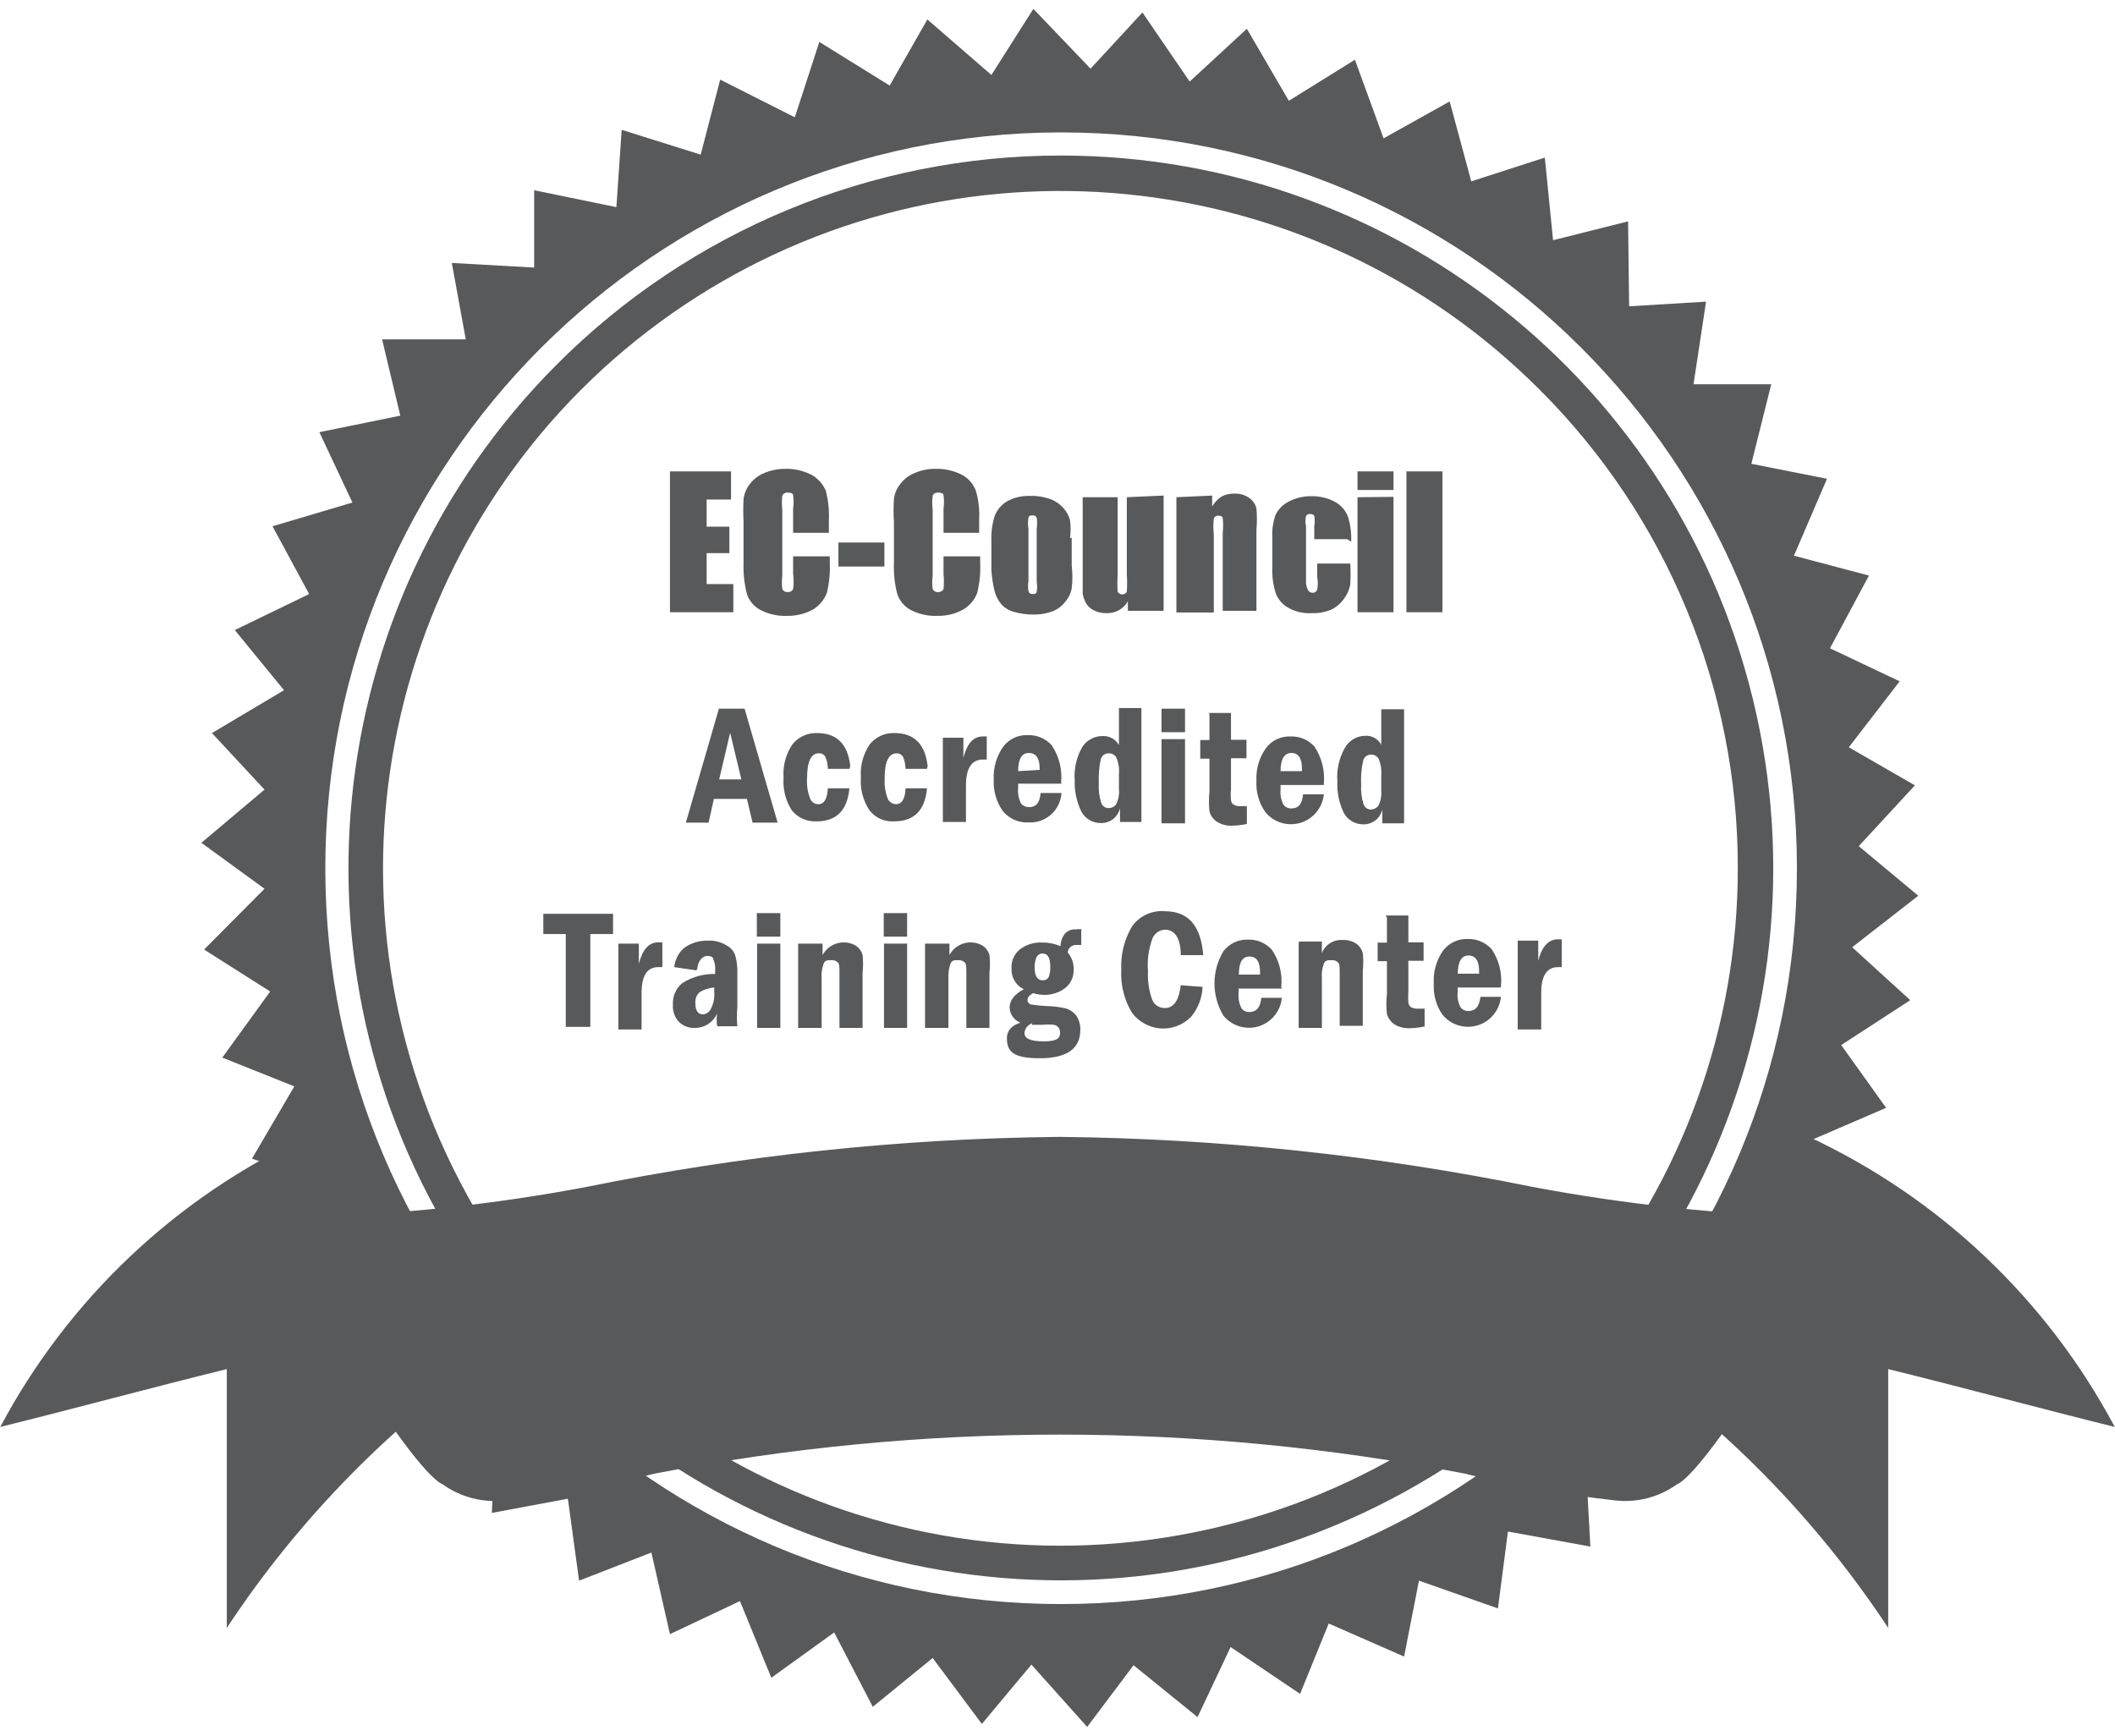
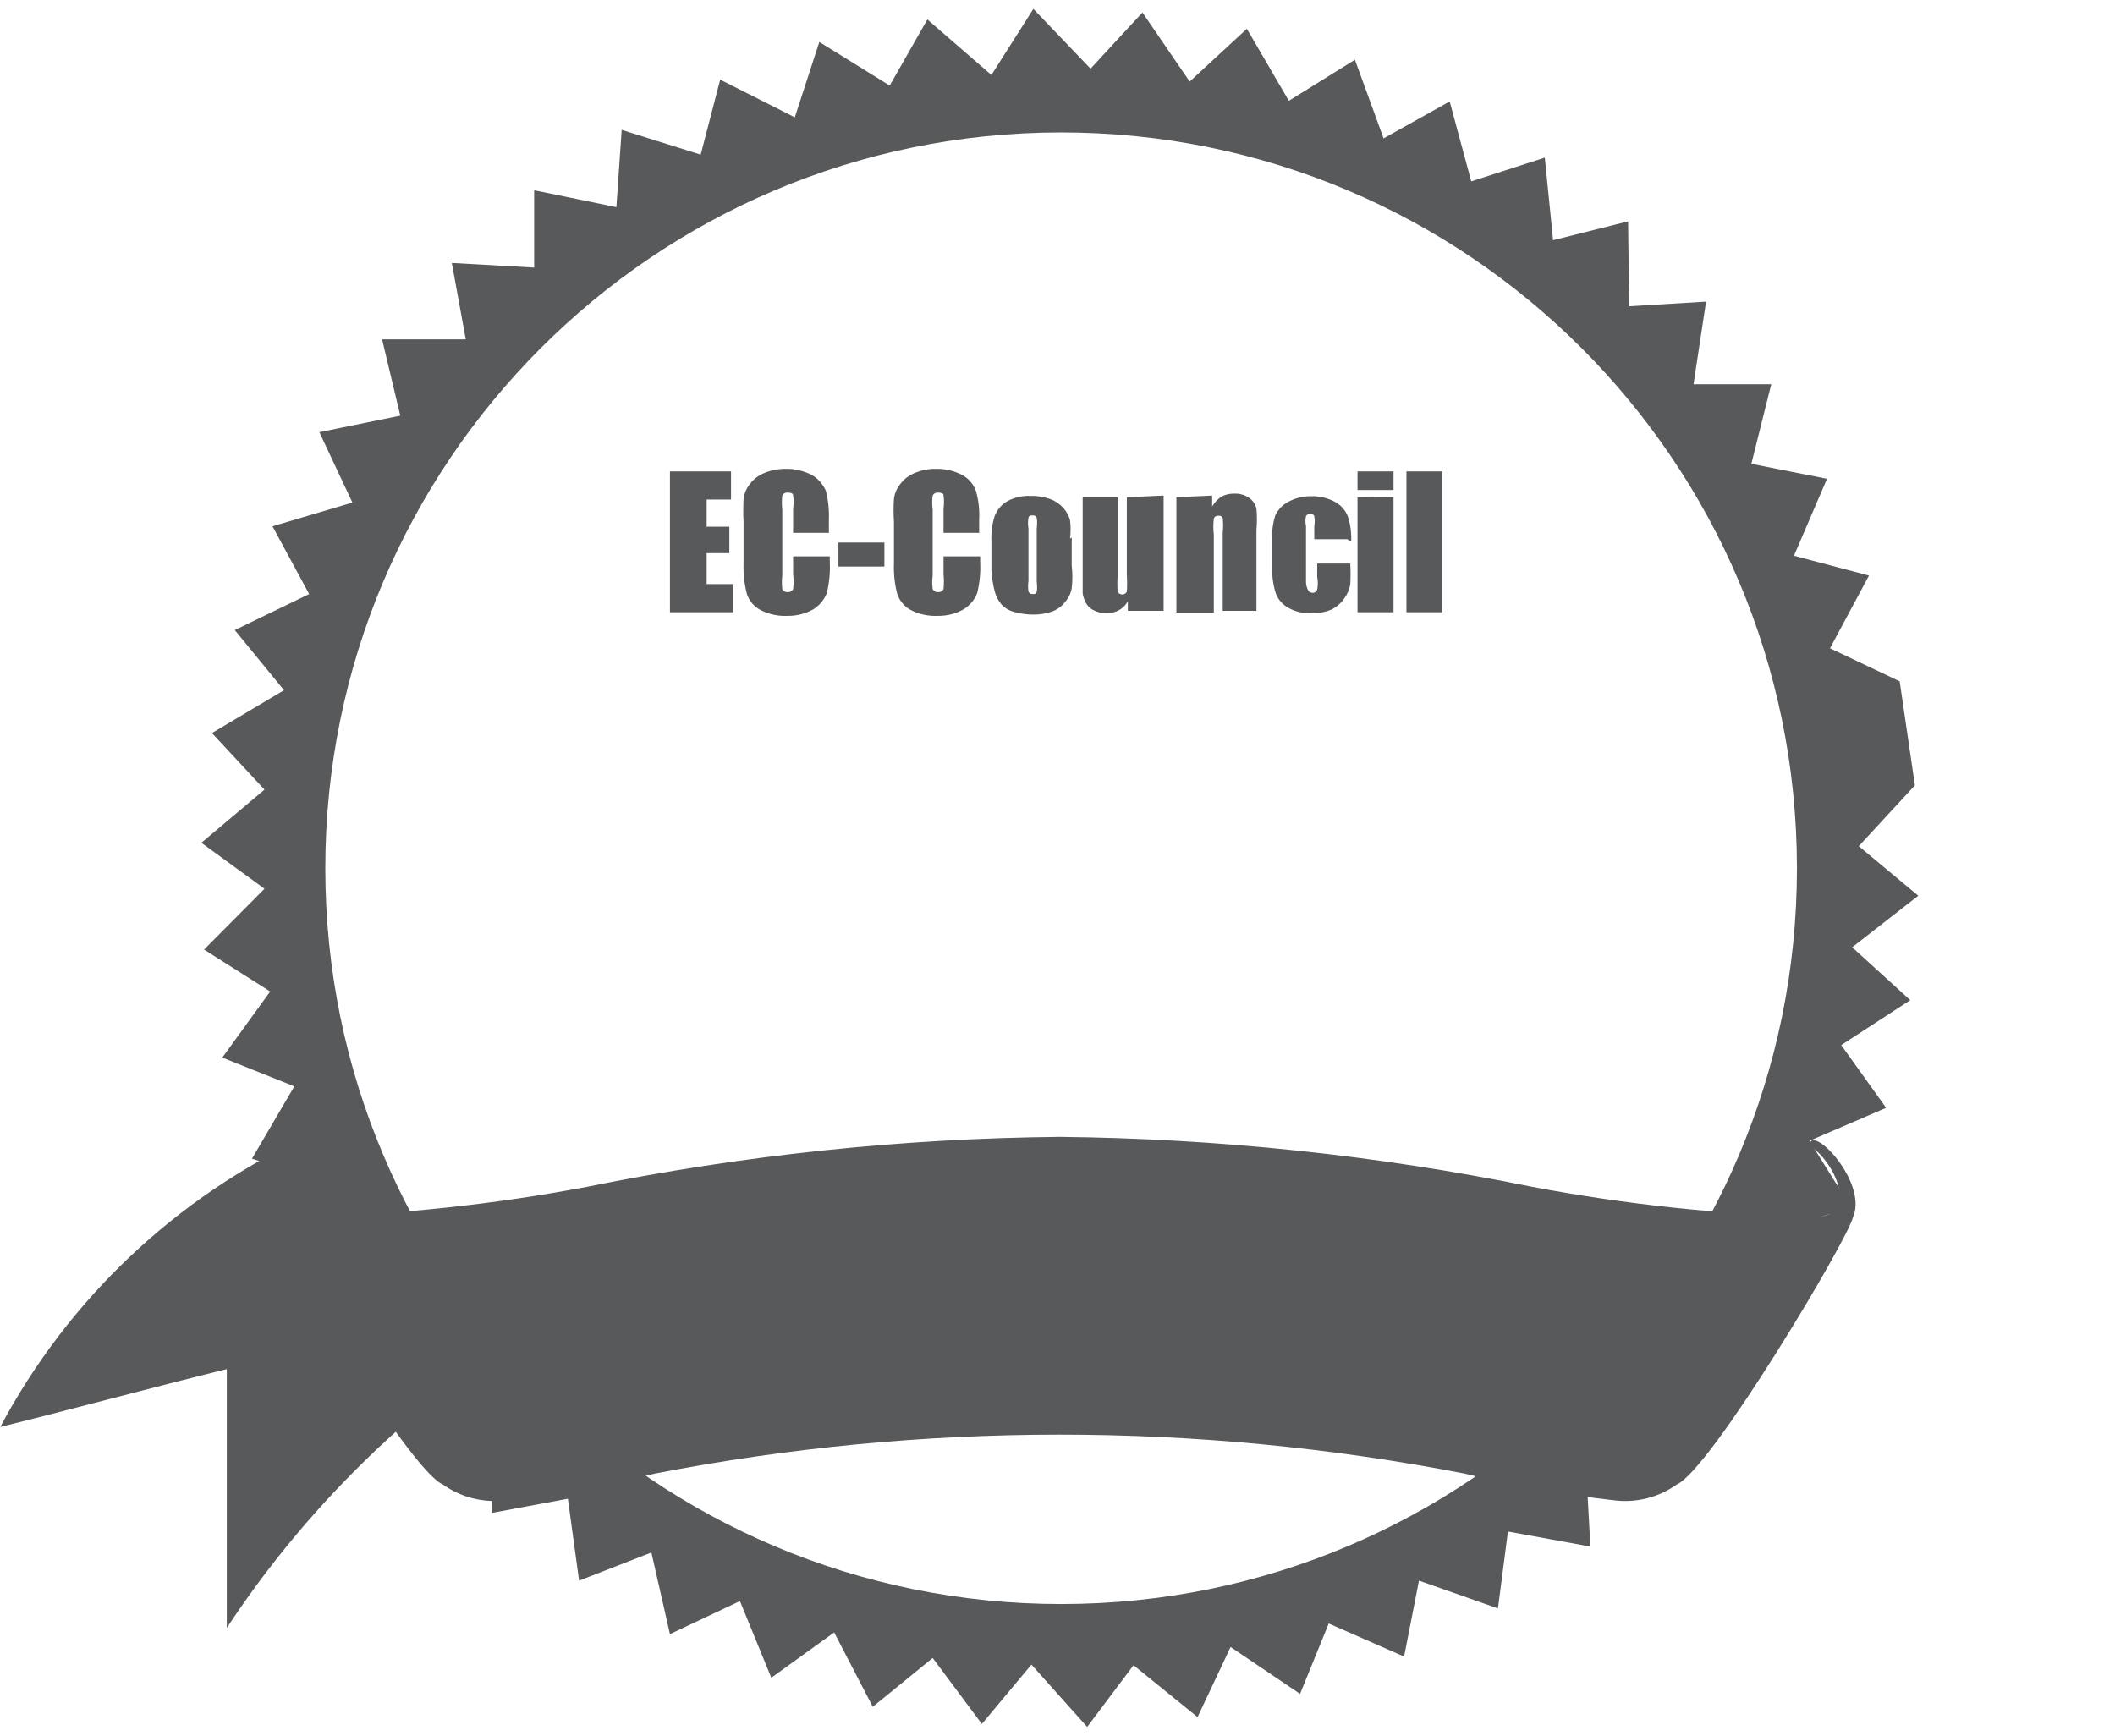
<svg xmlns="http://www.w3.org/2000/svg" width="67px" height="55px" viewBox="0 0 64 52" version="1.1">
  <g id="surface1">
-     <path style=" stroke:none;fill-rule:evenodd;fill:rgb(34.51%,34.902%,35.686%);fill-opacity:1;" d="M 45.629 46.082 L 45.328 48.402 L 42.938 47.562 L 42.488 49.859 L 40.207 48.859 L 39.34 50.988 L 37.238 49.57 L 36.238 51.691 L 34.301 50.121 L 32.898 51.988 L 31.211 50.102 L 29.711 51.898 L 28.223 49.902 L 26.41 51.379 L 25.242 49.129 L 23.34 50.5 L 22.391 48.18 L 20.273 49.18 L 19.711 46.711 L 17.523 47.562 L 17.184 45.082 L 14.883 45.512 L 15.004 42.992 L 12.672 43.273 L 12.965 40.781 L 10.625 40.621 L 11.324 38.191 L 8.996 37.883 L 9.895 35.543 L 7.625 34.793 L 8.906 32.605 L 6.727 31.734 L 8.176 29.734 L 6.176 28.465 L 8.004 26.625 L 6.094 25.234 L 8.004 23.625 L 6.414 21.914 L 8.594 20.617 L 7.105 18.797 L 9.355 17.707 L 8.246 15.656 L 10.664 14.938 L 9.664 12.809 L 12.113 12.309 L 11.562 10 L 14.094 10 L 13.672 7.688 L 16.164 7.828 L 16.164 5.488 L 18.652 6 L 18.812 3.66 L 21.203 4.41 L 21.793 2.141 L 24.051 3.281 L 24.793 1 L 26.922 2.32 L 28.062 0.32 L 30 2 L 31.27 0 L 33 1.809 L 34.57 0.109 L 36 2.199 L 37.73 0.602 L 39 2.781 L 41 1.539 L 41.867 3.918 L 43.867 2.801 L 44.52 5.219 L 46.746 4.5 L 46.996 7 L 49.266 6.43 L 49.297 9 L 51.625 8.859 L 51.246 11.359 L 53.598 11.359 L 52.996 13.766 L 55.285 14.219 L 54.285 16.547 L 56.555 17.148 L 55.375 19.348 L 57.484 20.348 L 55.945 22.344 L 57.945 23.496 L 56.246 25.336 L 58.047 26.836 L 56.047 28.395 L 57.805 29.996 L 55.715 31.355 L 57.074 33.254 L 54.754 34.254 L 56.004 36.254 L 53.637 37.043 L 54.477 39.223 L 51.977 39.633 L 52.695 41.871 L 50.195 42.051 L 50.477 44.371 L 47.996 44.18 L 48.125 46.531 L 45.668 46.082 Z M 32.102 3.738 C 19.805 3.746 9.84 13.719 9.844 26.016 C 9.852 38.312 19.824 48.277 32.121 48.27 C 44.418 48.266 54.383 38.293 54.375 25.996 C 54.371 13.699 44.398 3.734 32.102 3.738 Z M 32.102 3.738 " />
-     <path style=" stroke:none;fill-rule:evenodd;fill:rgb(34.51%,34.902%,35.686%);fill-opacity:1;" d="M 32.102 4.438 C 42.383 4.438 51.234 11.703 53.242 21.789 C 55.25 31.871 49.852 41.973 40.352 45.91 C 30.852 49.844 19.895 46.523 14.18 37.977 C 8.465 29.426 9.586 18.031 16.852 10.758 C 20.891 6.707 26.379 4.434 32.102 4.438 Z M 46.586 11.52 C 39.676 4.602 28.84 3.531 20.707 8.961 C 12.574 14.395 9.41 24.812 13.152 33.848 C 16.895 42.883 26.496 48.016 36.09 46.109 C 45.68 44.203 52.586 35.785 52.586 26.004 C 52.594 20.57 50.434 15.355 46.586 11.52 Z M 46.586 11.52 " />
+     <path style=" stroke:none;fill-rule:evenodd;fill:rgb(34.51%,34.902%,35.686%);fill-opacity:1;" d="M 45.629 46.082 L 45.328 48.402 L 42.938 47.562 L 42.488 49.859 L 40.207 48.859 L 39.34 50.988 L 37.238 49.57 L 36.238 51.691 L 34.301 50.121 L 32.898 51.988 L 31.211 50.102 L 29.711 51.898 L 28.223 49.902 L 26.41 51.379 L 25.242 49.129 L 23.34 50.5 L 22.391 48.18 L 20.273 49.18 L 19.711 46.711 L 17.523 47.562 L 17.184 45.082 L 14.883 45.512 L 15.004 42.992 L 12.672 43.273 L 12.965 40.781 L 10.625 40.621 L 11.324 38.191 L 8.996 37.883 L 9.895 35.543 L 7.625 34.793 L 8.906 32.605 L 6.727 31.734 L 8.176 29.734 L 6.176 28.465 L 8.004 26.625 L 6.094 25.234 L 8.004 23.625 L 6.414 21.914 L 8.594 20.617 L 7.105 18.797 L 9.355 17.707 L 8.246 15.656 L 10.664 14.938 L 9.664 12.809 L 12.113 12.309 L 11.562 10 L 14.094 10 L 13.672 7.688 L 16.164 7.828 L 16.164 5.488 L 18.652 6 L 18.812 3.66 L 21.203 4.41 L 21.793 2.141 L 24.051 3.281 L 24.793 1 L 26.922 2.32 L 28.062 0.32 L 30 2 L 31.27 0 L 33 1.809 L 34.57 0.109 L 36 2.199 L 37.73 0.602 L 39 2.781 L 41 1.539 L 41.867 3.918 L 43.867 2.801 L 44.52 5.219 L 46.746 4.5 L 46.996 7 L 49.266 6.43 L 49.297 9 L 51.625 8.859 L 51.246 11.359 L 53.598 11.359 L 52.996 13.766 L 55.285 14.219 L 54.285 16.547 L 56.555 17.148 L 55.375 19.348 L 57.484 20.348 L 57.945 23.496 L 56.246 25.336 L 58.047 26.836 L 56.047 28.395 L 57.805 29.996 L 55.715 31.355 L 57.074 33.254 L 54.754 34.254 L 56.004 36.254 L 53.637 37.043 L 54.477 39.223 L 51.977 39.633 L 52.695 41.871 L 50.195 42.051 L 50.477 44.371 L 47.996 44.18 L 48.125 46.531 L 45.668 46.082 Z M 32.102 3.738 C 19.805 3.746 9.84 13.719 9.844 26.016 C 9.852 38.312 19.824 48.277 32.121 48.27 C 44.418 48.266 54.383 38.293 54.375 25.996 C 54.371 13.699 44.398 3.734 32.102 3.738 Z M 32.102 3.738 " />
    <path style=" stroke:none;fill-rule:evenodd;fill:rgb(34.51%,34.902%,35.686%);fill-opacity:1;" d="M 15.234 40.504 L 9.305 34.113 C 5.328 35.957 2.066 39.043 0.008 42.91 C 2.297 42.344 4.574 41.723 6.863 41.16 L 6.863 48.992 C 9.074 45.641 11.918 42.758 15.234 40.504 Z M 15.234 40.504 " />
-     <path style=" stroke:none;fill-rule:evenodd;fill:rgb(34.51%,34.902%,35.686%);fill-opacity:1;" d="M 48.766 40.504 L 54.695 34.113 C 58.672 35.957 61.934 39.043 63.992 42.91 C 61.703 42.344 59.426 41.723 57.137 41.16 L 57.137 48.992 C 54.926 45.641 52.082 42.758 48.766 40.504 Z M 48.766 40.504 " />
    <path style=" stroke:none;fill-rule:evenodd;fill:rgb(34.51%,34.902%,35.686%);fill-opacity:1;" d="M 8.055 36.555 C 7.676 35.684 8.844 34.234 9.266 34.234 C 9.266 34.234 9.434 34.344 9.324 34.422 C 8.574 34.973 7.906 36.504 9.195 36.562 C 12.07 36.484 14.938 36.18 17.762 35.645 C 22.473 34.688 27.266 34.18 32.07 34.133 C 36.871 34.184 41.66 34.688 46.367 35.645 C 49.199 36.18 52.066 36.484 54.945 36.562 C 56.227 36.504 55.566 34.973 54.805 34.422 C 54.695 34.344 54.805 34.234 54.867 34.234 C 55.297 34.234 56.457 35.684 56.074 36.555 C 55.957 37.172 51.766 44.211 50.738 44.652 C 50.195 45.039 49.527 45.211 48.867 45.133 C 47.332 44.961 45.809 44.691 44.309 44.32 C 36.223 42.75 27.91 42.75 19.824 44.32 C 18.324 44.691 16.805 44.961 15.273 45.133 C 14.613 45.211 13.945 45.039 13.402 44.652 C 12.363 44.211 8.176 37.172 8.055 36.555 Z M 8.055 36.555 " />
    <path style=" stroke:none;fill-rule:evenodd;fill:rgb(34.51%,34.902%,35.686%);fill-opacity:1;" d="M 20.273 13.996 L 22.121 13.996 L 22.121 14.848 L 21.383 14.848 L 21.383 15.668 L 22.07 15.668 L 22.07 16.469 L 21.383 16.469 L 21.383 17.406 L 22.191 17.406 L 22.191 18.258 L 20.273 18.258 Z M 25.09 15.855 L 24 15.855 L 24 15.117 C 24.02 14.984 24.02 14.852 24 14.719 C 24 14.656 23.922 14.637 23.84 14.637 C 23.773 14.629 23.703 14.664 23.672 14.727 C 23.656 14.867 23.656 15.008 23.672 15.148 L 23.672 17.148 C 23.656 17.281 23.656 17.422 23.672 17.555 C 23.703 17.617 23.773 17.656 23.84 17.648 C 23.91 17.652 23.973 17.617 24 17.555 C 24.02 17.406 24.02 17.258 24 17.105 L 24 16.566 L 25.109 16.566 L 25.109 16.738 C 25.125 17.051 25.094 17.367 25.02 17.676 C 24.941 17.879 24.797 18.051 24.613 18.168 C 24.371 18.305 24.098 18.371 23.82 18.367 C 23.543 18.379 23.27 18.32 23.023 18.195 C 22.824 18.094 22.672 17.918 22.602 17.707 C 22.523 17.398 22.488 17.082 22.5 16.766 L 22.5 15.516 C 22.488 15.289 22.488 15.059 22.5 14.828 C 22.523 14.664 22.586 14.508 22.691 14.379 C 22.801 14.23 22.949 14.117 23.121 14.047 C 23.324 13.961 23.543 13.918 23.762 13.918 C 24.043 13.91 24.32 13.977 24.57 14.105 C 24.762 14.219 24.906 14.387 24.992 14.586 C 25.062 14.871 25.094 15.164 25.082 15.457 L 25.082 15.867 Z M 26.762 16.148 L 26.762 16.875 L 25.371 16.875 L 25.371 16.148 Z M 29.66 15.855 L 28.551 15.855 L 28.551 15.117 C 28.57 14.984 28.57 14.852 28.551 14.719 C 28.551 14.656 28.469 14.637 28.391 14.637 C 28.32 14.629 28.254 14.664 28.223 14.727 C 28.203 14.867 28.203 15.008 28.223 15.148 L 28.223 17.148 C 28.203 17.281 28.203 17.422 28.223 17.555 C 28.254 17.617 28.32 17.656 28.391 17.648 C 28.457 17.652 28.523 17.617 28.551 17.555 C 28.566 17.406 28.566 17.258 28.551 17.105 L 28.551 16.566 L 29.66 16.566 L 29.66 16.738 C 29.676 17.051 29.645 17.367 29.57 17.676 C 29.492 17.879 29.348 18.051 29.16 18.168 C 28.922 18.305 28.648 18.371 28.371 18.367 C 28.094 18.379 27.82 18.32 27.57 18.195 C 27.375 18.094 27.223 17.918 27.152 17.707 C 27.07 17.398 27.039 17.082 27.051 16.766 L 27.051 15.516 C 27.035 15.289 27.035 15.059 27.051 14.828 C 27.07 14.664 27.137 14.508 27.242 14.379 C 27.352 14.23 27.5 14.117 27.672 14.047 C 27.871 13.961 28.09 13.914 28.312 13.918 C 28.594 13.91 28.871 13.977 29.121 14.105 C 29.312 14.211 29.457 14.383 29.531 14.586 C 29.613 14.871 29.645 15.164 29.629 15.457 L 29.629 15.867 Z M 32.43 15.996 L 32.43 16.848 C 32.457 17.074 32.457 17.309 32.43 17.535 C 32.402 17.688 32.332 17.832 32.23 17.945 C 32.129 18.082 31.988 18.18 31.828 18.238 C 31.648 18.301 31.461 18.328 31.27 18.328 C 31.07 18.328 30.871 18.301 30.68 18.246 C 30.535 18.207 30.402 18.129 30.301 18.016 C 30.207 17.906 30.141 17.777 30.102 17.637 C 30.047 17.426 30.016 17.211 30 16.996 L 30 16.098 C 29.988 15.84 30.023 15.582 30.102 15.336 C 30.176 15.152 30.309 14.996 30.48 14.898 C 30.695 14.781 30.938 14.727 31.18 14.738 C 31.387 14.73 31.594 14.766 31.789 14.836 C 31.945 14.895 32.082 14.992 32.191 15.117 C 32.277 15.219 32.344 15.34 32.379 15.469 C 32.402 15.652 32.402 15.84 32.379 16.027 Z M 31.371 15.727 C 31.387 15.617 31.387 15.508 31.371 15.398 C 31.352 15.348 31.301 15.32 31.25 15.328 C 31.18 15.328 31.141 15.328 31.121 15.398 C 31.102 15.508 31.102 15.617 31.121 15.727 L 31.121 17.309 C 31.105 17.414 31.105 17.52 31.121 17.625 C 31.137 17.676 31.188 17.711 31.238 17.707 C 31.309 17.707 31.352 17.707 31.371 17.637 C 31.387 17.539 31.387 17.438 31.371 17.336 Z M 35.211 14.727 L 35.211 18.215 L 34.129 18.215 L 34.129 17.926 C 34.066 18.039 33.973 18.133 33.859 18.195 C 33.746 18.258 33.617 18.289 33.488 18.285 C 33.352 18.289 33.215 18.262 33.09 18.195 C 32.992 18.148 32.914 18.07 32.859 17.977 C 32.812 17.887 32.777 17.789 32.762 17.688 C 32.762 17.586 32.762 17.387 32.762 17.086 L 32.762 14.777 L 33.82 14.777 L 33.82 17.156 C 33.809 17.316 33.809 17.477 33.82 17.637 C 33.848 17.688 33.902 17.719 33.961 17.719 C 34.02 17.719 34.07 17.688 34.098 17.637 C 34.109 17.469 34.109 17.297 34.098 17.125 L 34.098 14.777 Z M 36.68 14.727 L 36.68 15.059 C 36.75 14.938 36.844 14.836 36.961 14.758 C 37.078 14.695 37.215 14.664 37.348 14.668 C 37.508 14.66 37.668 14.707 37.801 14.797 C 37.91 14.875 37.988 14.988 38.02 15.117 C 38.039 15.332 38.039 15.551 38.02 15.766 L 38.02 18.215 L 37 18.215 L 37 15.848 C 37.016 15.703 37.016 15.559 37 15.418 C 37 15.355 36.938 15.336 36.867 15.336 C 36.809 15.328 36.746 15.367 36.73 15.426 C 36.711 15.586 36.711 15.746 36.73 15.906 L 36.73 18.266 L 35.598 18.266 L 35.598 14.777 Z M 40.77 16.047 L 39.77 16.047 L 39.77 15.648 C 39.789 15.551 39.789 15.453 39.77 15.355 C 39.77 15.309 39.707 15.285 39.637 15.285 C 39.59 15.281 39.543 15.305 39.52 15.348 C 39.496 15.445 39.496 15.547 39.52 15.648 L 39.52 17.285 C 39.512 17.383 39.531 17.477 39.57 17.566 C 39.59 17.625 39.645 17.664 39.707 17.668 C 39.777 17.676 39.84 17.633 39.859 17.566 C 39.883 17.445 39.883 17.32 39.859 17.195 L 39.859 16.785 L 40.859 16.785 C 40.871 16.996 40.871 17.207 40.859 17.418 C 40.832 17.57 40.77 17.711 40.68 17.836 C 40.582 17.98 40.445 18.098 40.289 18.176 C 40.102 18.254 39.902 18.293 39.699 18.285 C 39.453 18.301 39.207 18.246 38.988 18.125 C 38.816 18.031 38.68 17.879 38.609 17.695 C 38.527 17.441 38.488 17.176 38.5 16.906 L 38.5 15.996 C 38.488 15.77 38.52 15.543 38.59 15.328 C 38.672 15.152 38.809 15.008 38.98 14.918 C 39.195 14.801 39.441 14.742 39.688 14.746 C 39.938 14.742 40.18 14.801 40.398 14.918 C 40.578 15.016 40.719 15.176 40.789 15.367 C 40.867 15.613 40.898 15.871 40.887 16.125 Z M 42.168 13.996 L 42.168 14.559 L 41.078 14.559 L 41.078 13.996 Z M 42.168 14.766 L 42.168 18.258 L 41.078 18.258 L 41.078 14.777 Z M 43.648 13.996 L 43.648 18.258 L 42.559 18.258 L 42.559 13.996 Z M 43.648 13.996 " />
-     <path style=" stroke:none;fill-rule:evenodd;fill:rgb(34.51%,34.902%,35.686%);fill-opacity:1;" d="M 21.781 21.176 L 22.531 21.176 L 23.531 24.625 L 22.773 24.625 L 22.602 23.906 L 21.602 23.906 L 21.441 24.625 L 20.754 24.625 L 21.754 21.176 Z M 22.434 23.316 L 22.094 21.906 L 21.762 23.316 Z M 25.703 22.996 L 25.051 22.996 C 25.051 22.875 25.027 22.758 24.98 22.645 C 24.945 22.566 24.859 22.516 24.77 22.527 C 24.543 22.527 24.422 22.777 24.422 23.277 C 24.406 23.484 24.438 23.691 24.512 23.887 C 24.547 23.992 24.648 24.066 24.762 24.066 C 24.941 24.066 25.031 23.906 25.051 23.586 L 25.703 23.586 C 25.641 24.254 25.312 24.586 24.703 24.586 C 24.418 24.598 24.141 24.477 23.961 24.254 C 23.77 23.957 23.684 23.605 23.711 23.254 C 23.684 22.902 23.781 22.547 23.98 22.254 C 24.16 22.027 24.441 21.902 24.73 21.914 C 25.324 21.914 25.656 22.25 25.73 22.914 Z M 28.051 22.996 L 27.402 22.996 C 27.398 22.875 27.375 22.758 27.332 22.645 C 27.293 22.57 27.215 22.523 27.133 22.527 C 26.891 22.527 26.77 22.777 26.77 23.277 C 26.758 23.484 26.785 23.691 26.859 23.887 C 26.898 23.992 27 24.062 27.109 24.066 C 27.289 24.066 27.391 23.906 27.402 23.586 L 28.051 23.586 C 27.992 24.254 27.66 24.586 27.051 24.586 C 26.766 24.602 26.488 24.48 26.312 24.254 C 26.117 23.961 26.023 23.609 26.051 23.254 C 26.023 22.902 26.121 22.547 26.32 22.254 C 26.5 22.027 26.781 21.902 27.07 21.914 C 27.664 21.914 27.996 22.25 28.07 22.914 Z M 28.531 22.055 L 29.152 22.055 L 29.152 22.664 C 29.262 22.234 29.449 22.016 29.742 22.016 L 29.859 22.016 L 29.859 22.715 L 29.742 22.715 C 29.402 22.715 29.23 22.977 29.23 23.504 L 29.23 24.605 L 28.531 24.605 Z M 32.121 23.445 L 30.809 23.445 L 30.809 23.586 C 30.793 23.746 30.824 23.902 30.898 24.047 C 30.957 24.117 31.047 24.156 31.141 24.156 C 31.352 24.156 31.469 24.016 31.488 23.727 L 32.121 23.727 C 32.105 23.977 31.992 24.211 31.805 24.379 C 31.617 24.547 31.371 24.633 31.121 24.617 C 30.82 24.633 30.527 24.504 30.34 24.266 C 30.148 23.992 30.055 23.66 30.07 23.324 C 30.051 22.969 30.152 22.617 30.359 22.324 C 30.535 22.09 30.816 21.961 31.109 21.977 C 31.379 21.969 31.637 22.078 31.82 22.277 C 32.047 22.609 32.148 23.012 32.109 23.414 Z M 31.461 23.027 L 31.461 22.996 C 31.461 22.676 31.352 22.516 31.129 22.516 C 30.922 22.516 30.809 22.695 30.809 23.066 Z M 33.859 21.156 L 34.539 21.156 L 34.539 24.605 L 33.891 24.605 L 33.891 24.184 C 33.832 24.453 33.594 24.641 33.32 24.637 C 33.07 24.641 32.836 24.508 32.719 24.285 C 32.578 23.988 32.508 23.664 32.52 23.336 C 32.496 22.988 32.574 22.641 32.75 22.336 C 32.883 22.129 33.113 22.004 33.359 22.004 C 33.566 21.992 33.758 22.098 33.859 22.277 Z M 33.859 23.156 C 33.875 22.984 33.848 22.812 33.781 22.656 C 33.734 22.57 33.645 22.523 33.551 22.527 C 33.438 22.523 33.336 22.598 33.309 22.707 C 33.258 22.945 33.238 23.191 33.25 23.434 C 33.238 23.633 33.262 23.828 33.32 24.016 C 33.348 24.117 33.441 24.188 33.551 24.184 C 33.637 24.184 33.719 24.145 33.77 24.074 C 33.844 23.934 33.875 23.773 33.859 23.617 Z M 35.859 21.887 L 35.148 21.887 L 35.148 21.176 L 35.859 21.176 Z M 35.148 22.098 L 35.859 22.098 L 35.859 24.645 L 35.148 24.645 L 35.148 22.074 Z M 36.57 21.305 L 37.25 21.305 L 37.25 22.117 L 37.719 22.117 L 37.719 22.676 L 37.25 22.676 L 37.25 23.605 C 37.238 23.719 37.238 23.832 37.25 23.945 C 37.254 23.996 37.277 24.043 37.32 24.074 C 37.383 24.113 37.457 24.129 37.527 24.125 L 37.73 24.125 L 37.73 24.664 C 37.59 24.695 37.449 24.711 37.309 24.715 C 37.137 24.727 36.965 24.688 36.82 24.594 C 36.711 24.52 36.633 24.41 36.598 24.285 C 36.578 24.086 36.578 23.887 36.598 23.684 L 36.598 22.688 L 36.32 22.688 L 36.32 22.125 L 36.598 22.125 L 36.598 21.336 Z M 40.059 23.484 L 38.75 23.484 L 38.75 23.625 C 38.734 23.785 38.766 23.945 38.84 24.086 C 38.898 24.156 38.984 24.199 39.078 24.195 C 39.289 24.195 39.41 24.055 39.43 23.766 L 40.059 23.766 C 40.02 24.168 39.742 24.512 39.355 24.629 C 38.965 24.746 38.547 24.621 38.289 24.305 C 38.098 24.031 38 23.699 38.02 23.367 C 38 23.008 38.102 22.656 38.309 22.367 C 38.484 22.133 38.766 22.004 39.059 22.016 C 39.328 22.008 39.586 22.117 39.77 22.316 C 39.996 22.648 40.098 23.055 40.059 23.457 Z M 39.398 23.066 L 39.398 22.996 C 39.398 22.676 39.289 22.516 39.078 22.516 C 38.867 22.516 38.75 22.695 38.75 23.066 Z M 41.797 21.195 L 42.488 21.195 L 42.488 24.645 L 41.828 24.645 L 41.828 24.227 C 41.77 24.492 41.531 24.68 41.258 24.676 C 41.008 24.68 40.777 24.543 40.66 24.324 C 40.52 24.027 40.453 23.703 40.469 23.375 C 40.441 23.027 40.52 22.68 40.688 22.375 C 40.809 22.148 41.043 22.004 41.297 21.996 C 41.504 21.98 41.699 22.086 41.797 22.266 L 41.797 21.176 Z M 41.797 23.195 C 41.812 23.023 41.785 22.852 41.719 22.695 C 41.672 22.613 41.582 22.562 41.488 22.566 C 41.375 22.562 41.277 22.637 41.25 22.746 C 41.195 22.984 41.176 23.23 41.188 23.477 C 41.176 23.672 41.199 23.867 41.258 24.055 C 41.285 24.16 41.383 24.23 41.488 24.227 C 41.574 24.223 41.656 24.184 41.707 24.117 C 41.781 23.973 41.812 23.812 41.797 23.656 Z M 41.797 23.195 " />
-     <path style=" stroke:none;fill-rule:evenodd;fill:rgb(34.51%,34.902%,35.686%);fill-opacity:1;" d="M 16.441 27.383 L 18.551 27.383 L 18.551 27.996 L 17.863 27.996 L 17.863 30.805 L 17.121 30.805 L 17.121 27.996 L 16.441 27.996 L 16.441 27.355 Z M 18.711 28.285 L 19.332 28.285 L 19.332 28.895 C 19.441 28.465 19.633 28.246 19.922 28.246 L 20.043 28.246 L 20.043 28.996 L 19.922 28.996 C 19.582 28.996 19.414 29.254 19.414 29.785 L 19.414 30.883 L 18.711 30.883 Z M 21.07 29.094 L 20.402 28.996 C 20.426 28.758 20.543 28.539 20.73 28.395 C 20.934 28.258 21.176 28.188 21.422 28.195 C 21.617 28.184 21.812 28.234 21.98 28.336 C 22.109 28.398 22.203 28.512 22.25 28.645 C 22.301 28.832 22.32 29.023 22.312 29.215 L 22.312 30.215 C 22.293 30.402 22.293 30.594 22.312 30.785 L 21.703 30.785 C 21.68 30.656 21.68 30.523 21.703 30.395 C 21.586 30.664 21.316 30.84 21.023 30.836 C 20.844 30.844 20.672 30.777 20.543 30.652 C 20.414 30.512 20.348 30.324 20.363 30.133 C 20.348 29.887 20.449 29.645 20.641 29.484 C 20.938 29.293 21.289 29.195 21.641 29.203 L 21.641 29.105 C 21.652 28.984 21.633 28.863 21.582 28.754 C 21.582 28.684 21.492 28.656 21.391 28.656 C 21.293 28.656 21.113 28.785 21.102 29.043 Z M 21.613 29.613 C 21.457 29.625 21.305 29.672 21.172 29.754 C 21.078 29.84 21.027 29.965 21.043 30.094 C 21.043 30.312 21.121 30.426 21.273 30.426 C 21.371 30.418 21.457 30.359 21.504 30.273 C 21.59 30.113 21.629 29.93 21.613 29.746 Z M 23.613 28.074 L 22.902 28.074 L 22.902 27.363 L 23.613 27.363 Z M 22.91 28.285 L 23.613 28.285 L 23.613 30.836 L 22.91 30.836 Z M 24.223 28.285 L 24.891 28.285 L 24.891 28.633 C 24.98 28.461 25.141 28.332 25.328 28.277 C 25.52 28.223 25.723 28.246 25.891 28.344 C 25.996 28.41 26.07 28.516 26.102 28.633 C 26.121 28.809 26.121 28.988 26.102 29.164 L 26.102 30.836 L 25.402 30.836 L 25.402 29.164 C 25.402 28.984 25.402 28.883 25.34 28.844 C 25.289 28.801 25.227 28.781 25.16 28.785 C 25.043 28.785 24.961 28.785 24.922 28.895 C 24.871 29.035 24.852 29.184 24.863 29.336 L 24.863 30.836 L 24.152 30.836 L 24.152 28.285 Z M 27.449 28.074 L 26.742 28.074 L 26.742 27.363 L 27.449 27.363 Z M 26.75 28.285 L 27.449 28.285 L 27.449 30.836 L 26.75 30.836 Z M 28.062 28.285 L 28.73 28.285 L 28.73 28.633 C 28.82 28.461 28.98 28.332 29.168 28.277 C 29.355 28.223 29.559 28.246 29.73 28.344 C 29.836 28.41 29.91 28.516 29.941 28.633 C 29.961 28.809 29.961 28.988 29.941 29.164 L 29.941 30.836 L 29.242 30.836 L 29.242 29.164 C 29.242 28.984 29.242 28.883 29.18 28.844 C 29.129 28.801 29.066 28.781 29 28.785 C 28.879 28.785 28.801 28.785 28.762 28.895 C 28.711 29.035 28.691 29.184 28.699 29.336 L 28.699 30.836 L 27.992 30.836 L 27.992 28.285 Z M 32.719 27.863 L 32.719 28.324 L 32.57 28.324 C 32.434 28.32 32.32 28.422 32.309 28.555 C 32.43 28.695 32.496 28.879 32.488 29.062 C 32.5 29.281 32.406 29.488 32.238 29.625 C 32.051 29.77 31.816 29.844 31.582 29.836 C 31.473 29.832 31.363 29.816 31.262 29.785 C 31.148 29.844 31.09 29.914 31.09 29.996 C 31.094 30.055 31.133 30.105 31.191 30.125 C 31.355 30.152 31.523 30.168 31.691 30.176 C 31.879 30.18 32.066 30.203 32.25 30.246 C 32.375 30.281 32.488 30.359 32.57 30.465 C 32.652 30.59 32.695 30.742 32.691 30.895 C 32.691 31.465 32.281 31.754 31.469 31.754 C 30.66 31.754 30.469 31.555 30.469 31.145 C 30.469 30.926 30.602 30.766 30.879 30.676 C 30.688 30.605 30.559 30.426 30.551 30.223 C 30.551 30.004 30.691 29.824 30.98 29.664 C 30.738 29.551 30.594 29.301 30.609 29.035 C 30.594 28.809 30.691 28.594 30.871 28.453 C 31.066 28.309 31.309 28.234 31.551 28.254 C 31.734 28.25 31.922 28.289 32.09 28.363 C 32.094 28.223 32.141 28.086 32.23 27.977 C 32.316 27.887 32.438 27.844 32.559 27.855 C 32.621 27.844 32.688 27.844 32.75 27.855 Z M 31.781 28.996 C 31.781 28.723 31.711 28.586 31.559 28.586 C 31.484 28.578 31.41 28.617 31.371 28.684 C 31.324 28.789 31.301 28.902 31.309 29.016 C 31.309 29.266 31.391 29.395 31.551 29.395 C 31.621 29.402 31.691 29.367 31.73 29.305 C 31.77 29.207 31.785 29.102 31.781 28.996 Z M 31.238 30.695 C 31.105 30.734 31.012 30.855 31 30.992 C 31 31.164 31.199 31.242 31.582 31.242 C 31.961 31.242 32.078 31.164 32.078 30.984 C 32.082 30.922 32.059 30.859 32.02 30.812 C 31.988 30.777 31.941 30.75 31.891 30.742 C 31.773 30.73 31.656 30.73 31.539 30.742 L 31.219 30.742 Z M 35.699 29.543 L 36.391 29.594 C 36.375 29.93 36.254 30.246 36.039 30.504 C 35.797 30.746 35.465 30.875 35.121 30.852 C 34.781 30.828 34.465 30.656 34.258 30.383 C 34.02 29.996 33.906 29.543 33.93 29.086 C 33.906 28.625 34.016 28.172 34.25 27.773 C 34.473 27.449 34.855 27.27 35.25 27.305 C 35.961 27.305 36.34 27.746 36.41 28.633 L 35.73 28.633 C 35.73 28.125 35.551 27.863 35.25 27.863 C 35.09 27.871 34.945 27.969 34.879 28.113 C 34.758 28.434 34.711 28.773 34.738 29.113 C 34.723 29.414 34.766 29.715 34.871 29.996 C 34.934 30.145 35.086 30.238 35.25 30.234 C 35.52 30.234 35.68 29.996 35.73 29.535 Z M 38.789 29.645 L 37.48 29.645 L 37.48 29.785 C 37.465 29.941 37.496 30.102 37.57 30.246 C 37.625 30.32 37.715 30.359 37.809 30.355 C 38.02 30.355 38.141 30.215 38.168 29.926 L 38.789 29.926 C 38.75 30.328 38.473 30.668 38.086 30.789 C 37.695 30.906 37.277 30.777 37.02 30.465 C 36.66 29.863 36.66 29.113 37.02 28.516 C 37.199 28.281 37.477 28.152 37.77 28.164 C 38.043 28.156 38.309 28.27 38.488 28.473 C 38.715 28.805 38.812 29.207 38.77 29.605 Z M 38.129 29.223 L 38.129 29.156 C 38.129 28.836 38.027 28.676 37.809 28.676 C 37.59 28.676 37.488 28.855 37.488 29.223 Z M 39.309 28.223 L 40 28.223 L 40 28.574 C 40.098 28.316 40.355 28.156 40.629 28.176 C 40.773 28.168 40.918 28.207 41.039 28.285 C 41.137 28.355 41.207 28.457 41.238 28.574 C 41.258 28.75 41.258 28.93 41.238 29.105 L 41.238 30.773 L 40.539 30.773 L 40.539 29.164 C 40.539 28.984 40.539 28.883 40.477 28.844 C 40.434 28.805 40.371 28.781 40.309 28.785 C 40.18 28.785 40.098 28.785 40.059 28.895 C 40.008 29.035 39.988 29.184 40 29.336 L 40 30.836 L 39.297 30.836 L 39.297 28.285 Z M 41.93 27.434 L 42.617 27.434 L 42.617 28.246 L 43.078 28.246 L 43.078 28.805 L 42.617 28.805 L 42.617 29.734 C 42.609 29.848 42.609 29.961 42.617 30.074 C 42.625 30.125 42.648 30.172 42.688 30.203 C 42.754 30.242 42.832 30.258 42.906 30.254 L 43.109 30.254 L 43.109 30.793 C 42.965 30.824 42.824 30.84 42.68 30.844 C 42.508 30.855 42.336 30.816 42.188 30.723 C 42.082 30.648 42.004 30.539 41.969 30.414 C 41.945 30.215 41.945 30.012 41.969 29.812 L 41.969 28.816 L 41.688 28.816 L 41.688 28.254 L 41.969 28.254 L 41.969 27.496 Z M 45.418 29.613 L 44.109 29.613 L 44.109 29.754 C 44.09 29.914 44.121 30.074 44.199 30.215 C 44.254 30.289 44.344 30.328 44.438 30.324 C 44.648 30.324 44.766 30.184 44.797 29.895 L 45.418 29.895 C 45.379 30.297 45.102 30.641 44.715 30.758 C 44.324 30.875 43.906 30.75 43.648 30.434 C 43.457 30.16 43.367 29.828 43.387 29.496 C 43.363 29.141 43.465 28.785 43.668 28.496 C 43.848 28.262 44.125 28.133 44.418 28.145 C 44.691 28.137 44.953 28.25 45.137 28.453 C 45.363 28.785 45.461 29.188 45.418 29.586 Z M 44.758 29.195 L 44.758 29.125 C 44.758 28.805 44.648 28.645 44.438 28.645 C 44.227 28.645 44.117 28.824 44.109 29.195 Z M 45.926 28.195 L 46.547 28.195 L 46.547 28.805 C 46.656 28.375 46.855 28.156 47.137 28.156 L 47.258 28.156 L 47.258 28.996 L 47.148 28.996 C 46.809 28.996 46.637 29.254 46.637 29.785 L 46.637 30.883 L 45.926 30.883 Z M 45.926 28.195 " />
  </g>
</svg>